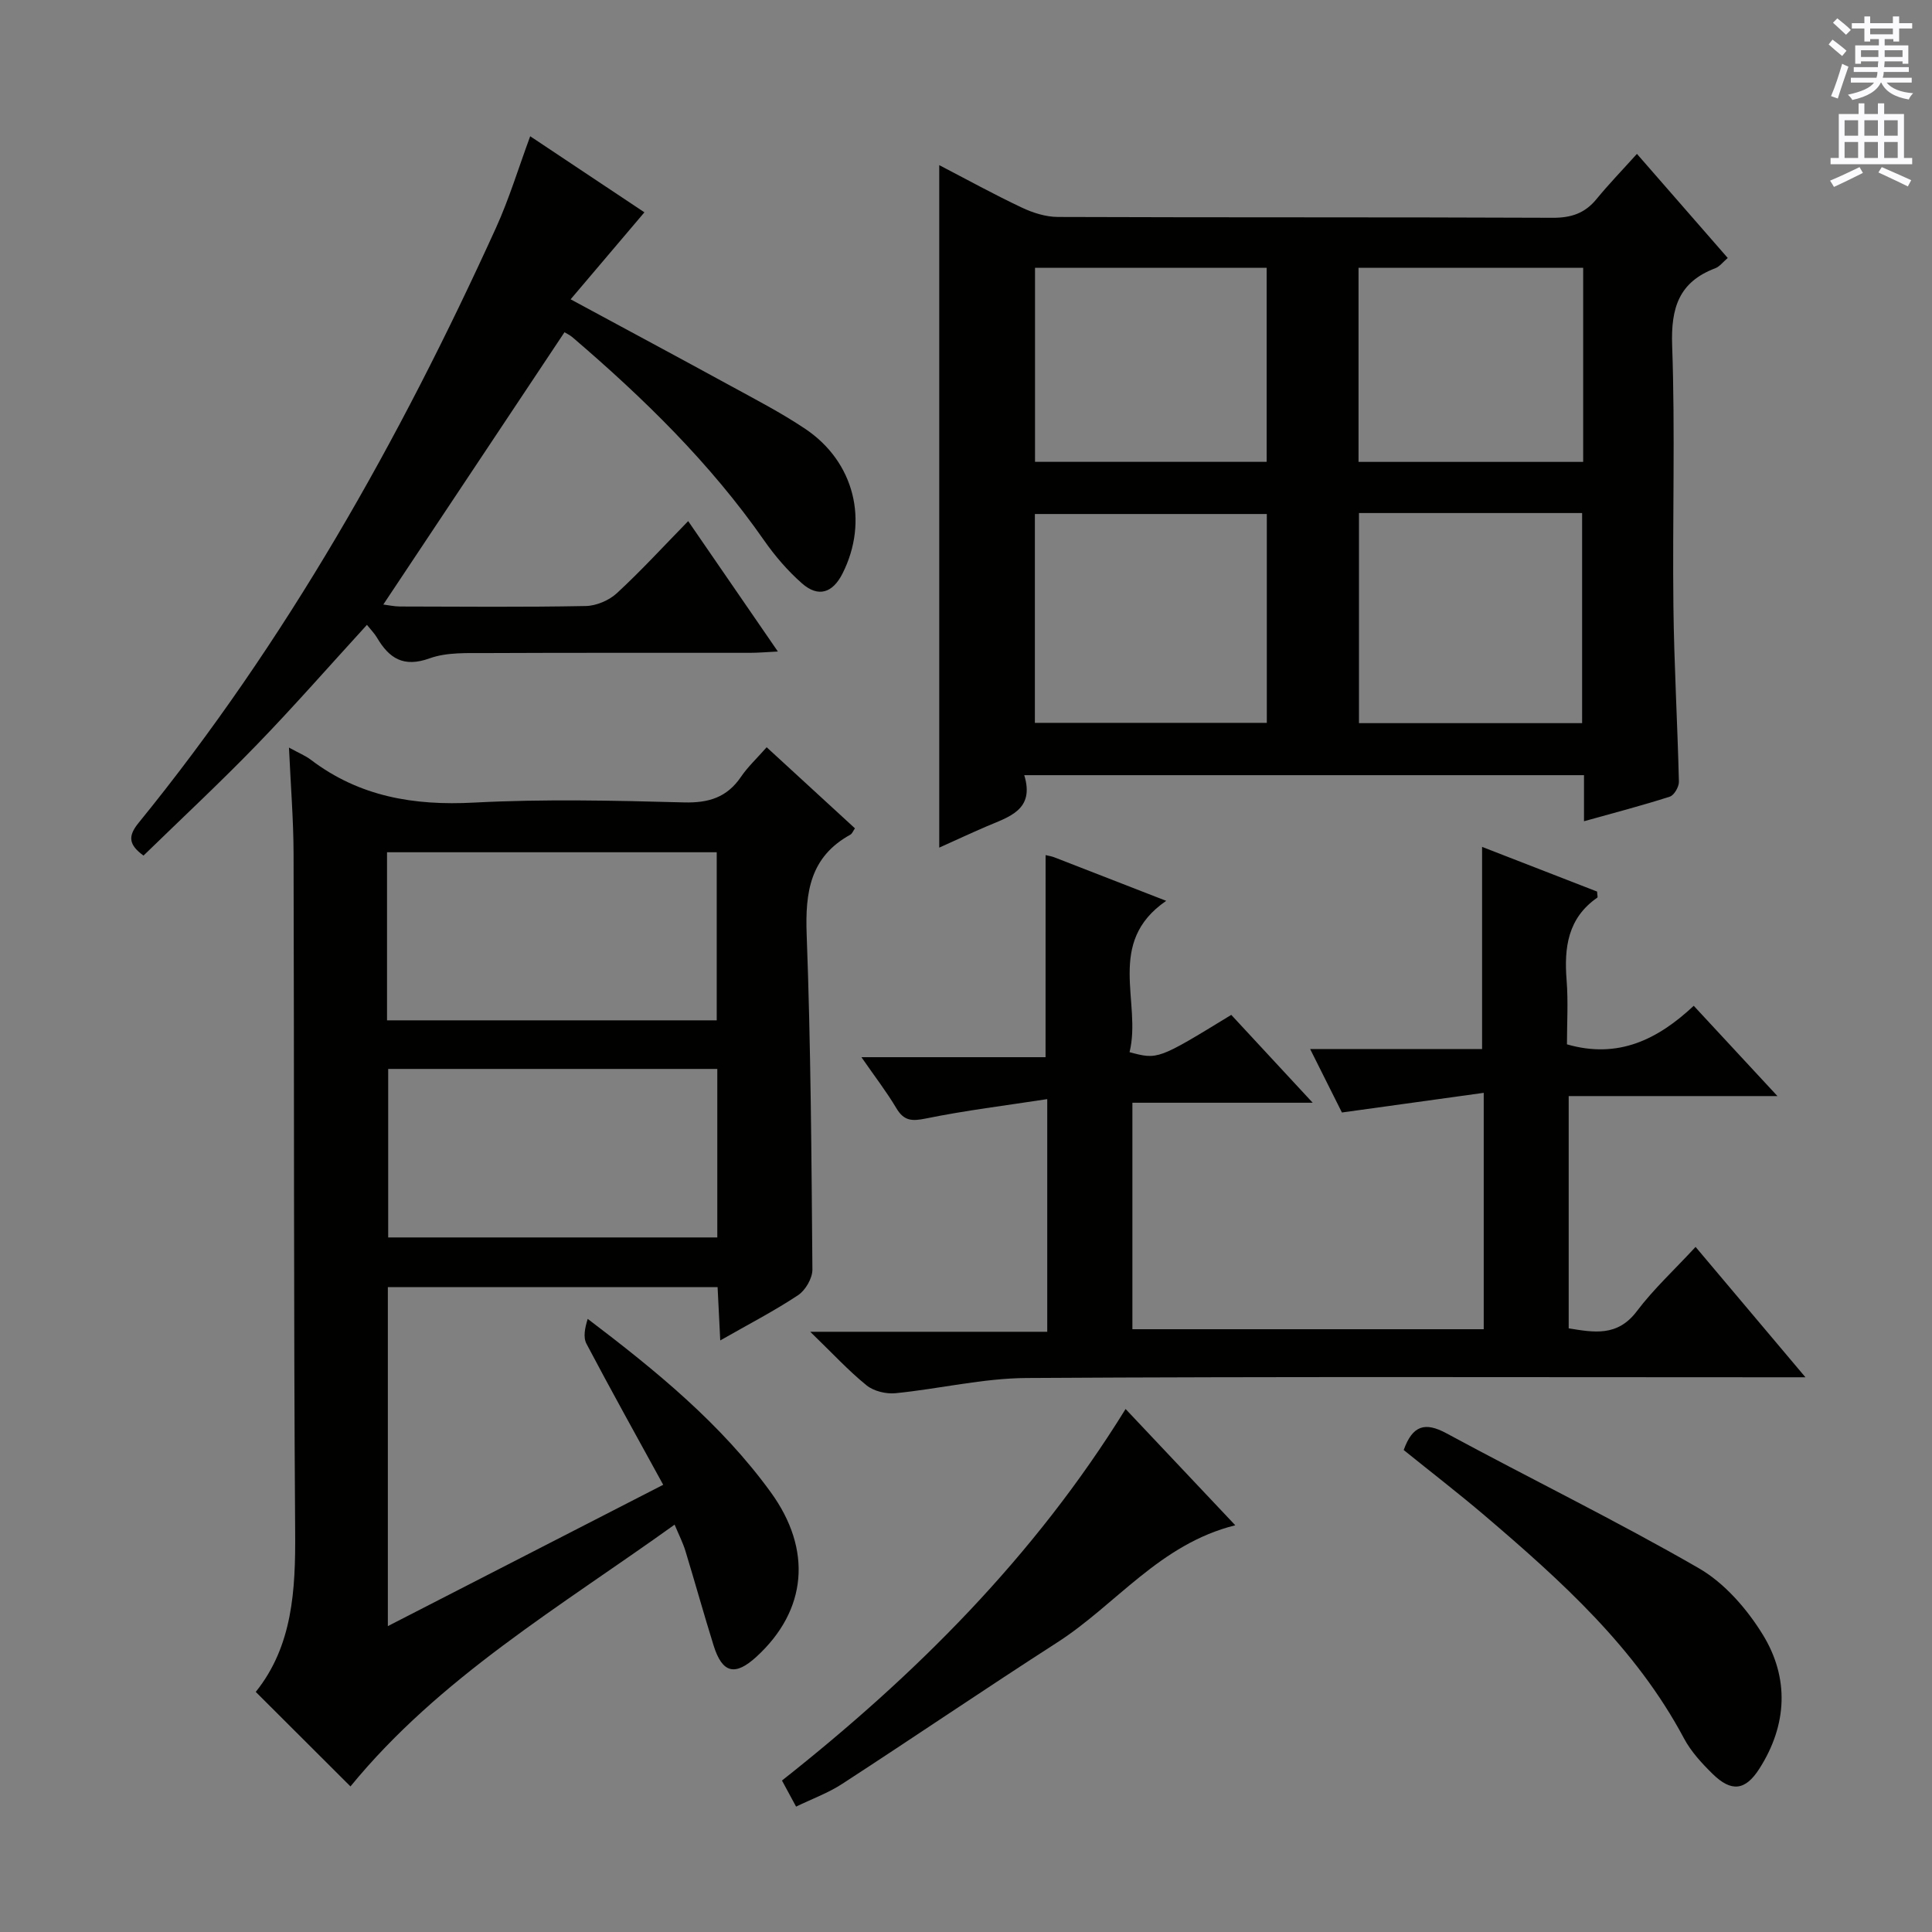
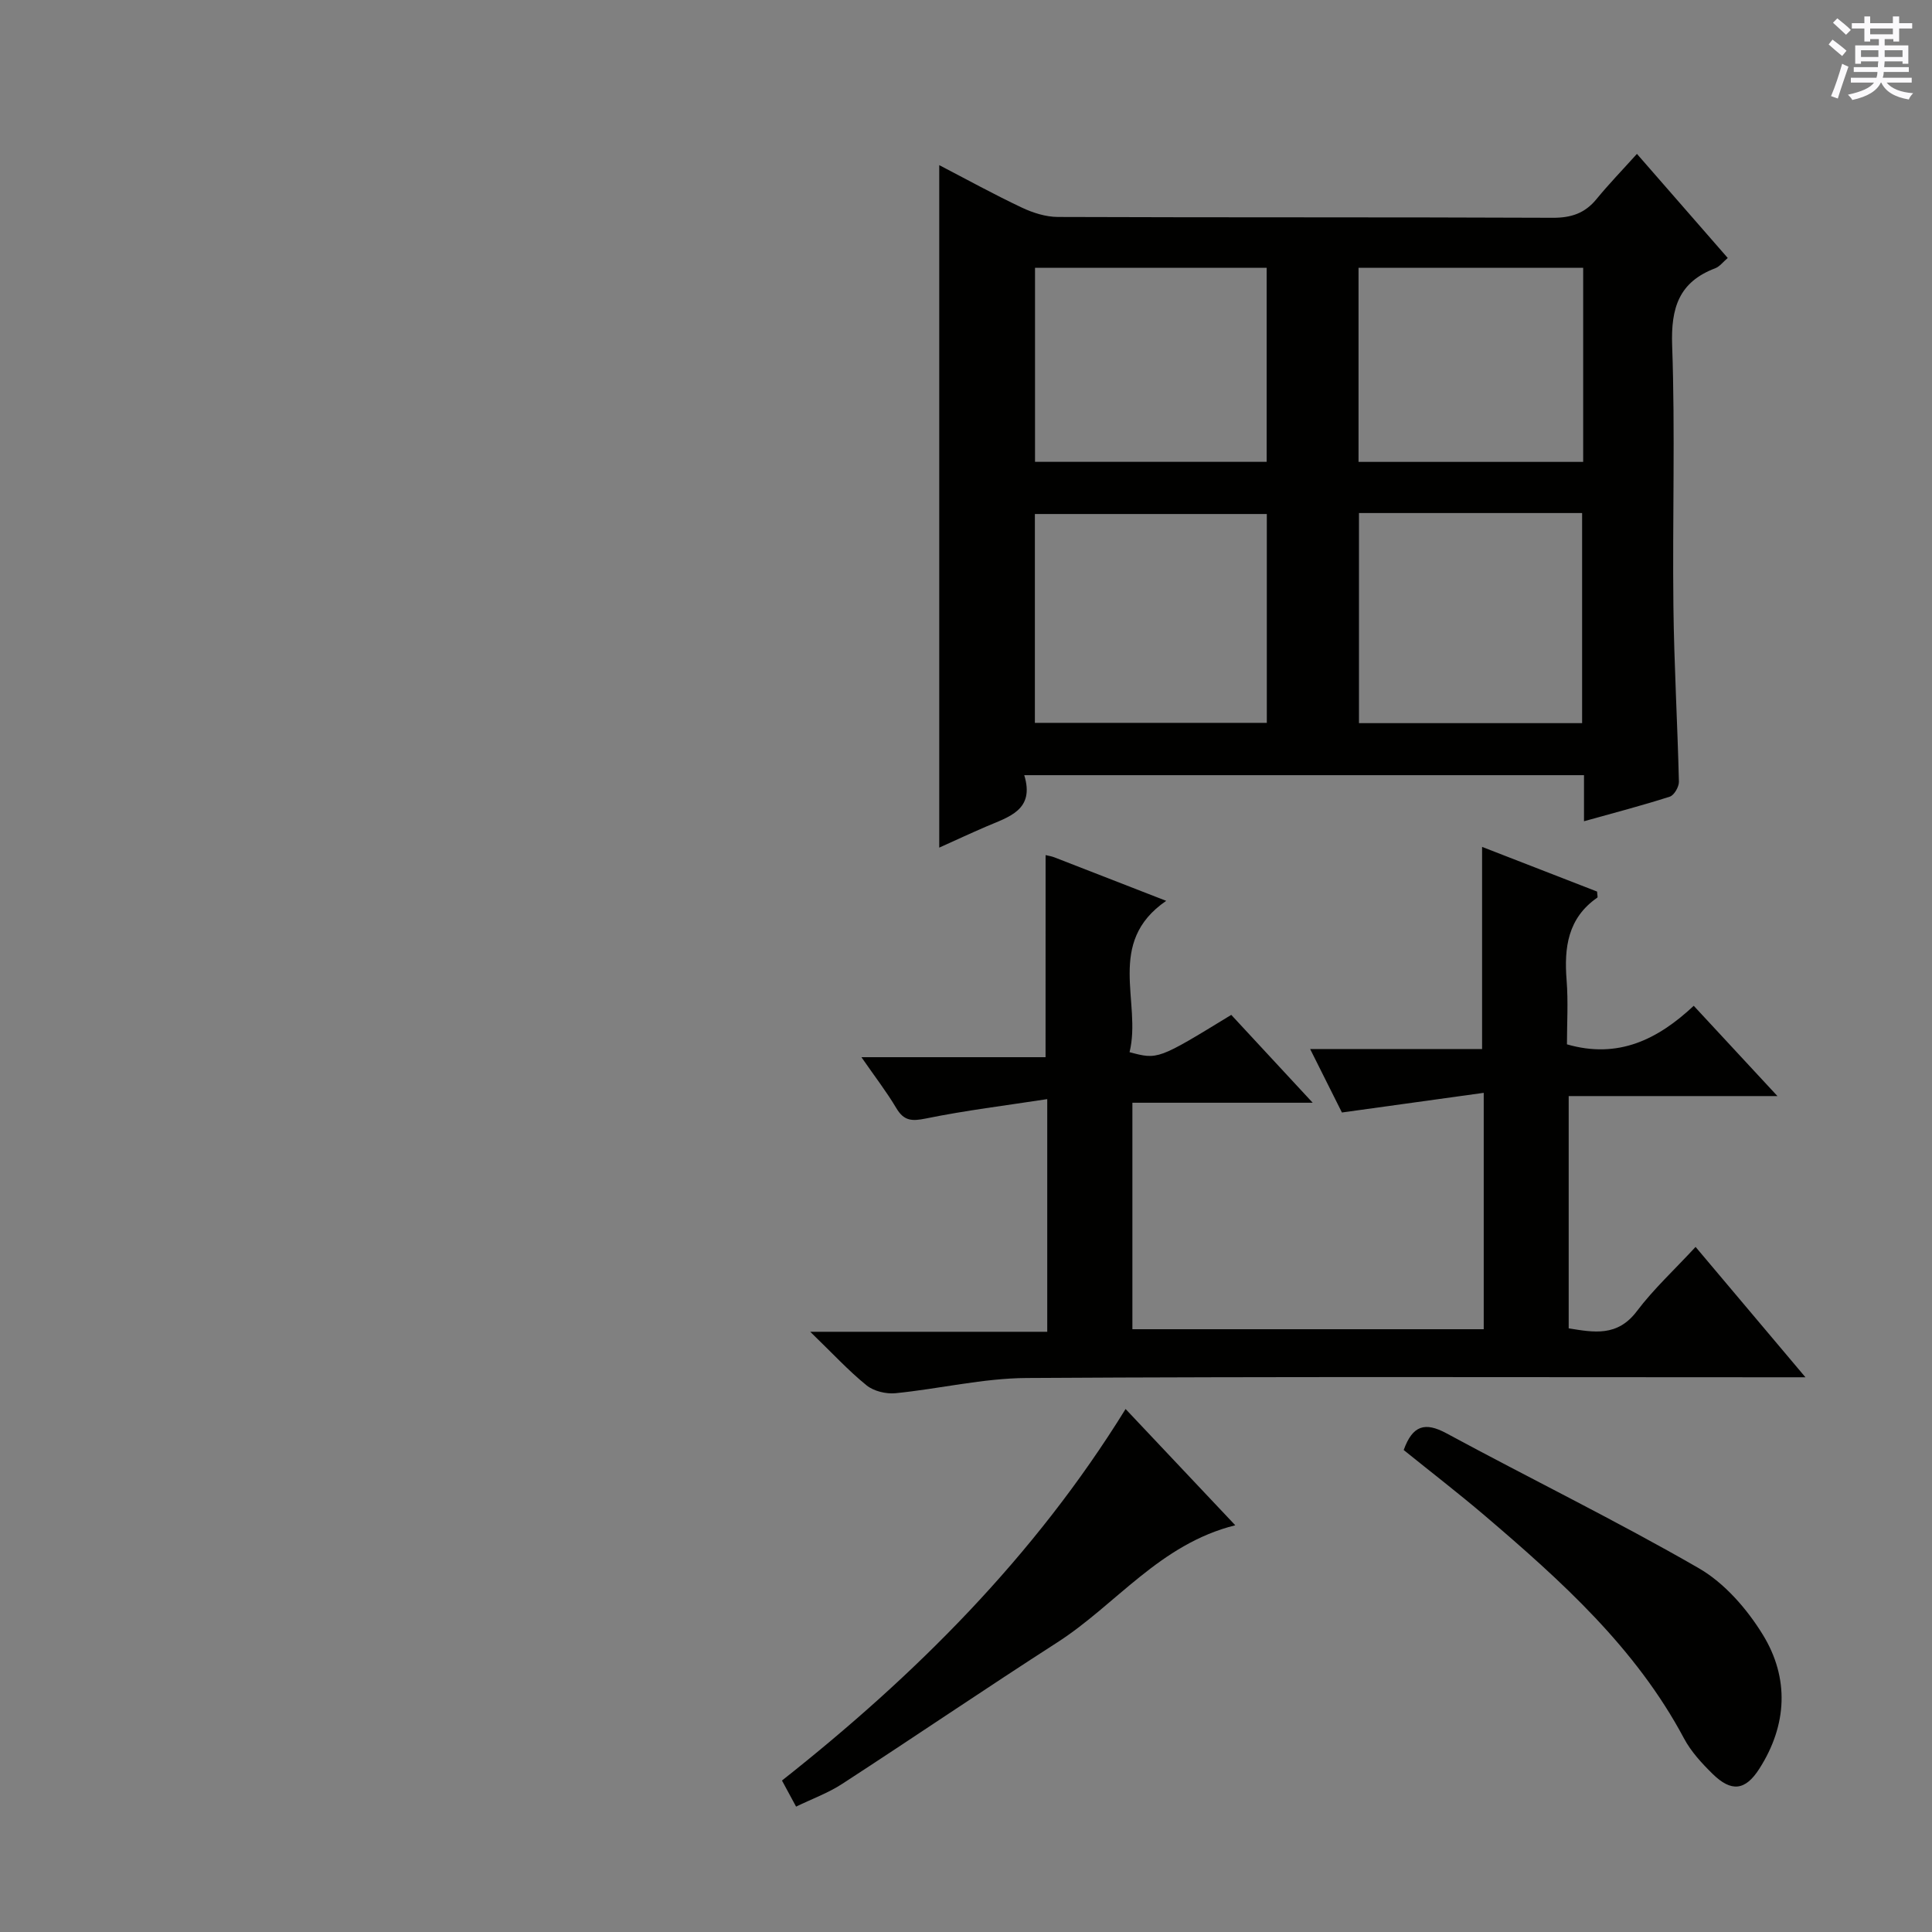
<svg xmlns="http://www.w3.org/2000/svg" enable-background="new 0 0 400 400" viewBox="0 0 400 400">
  <rect x="0" y="0" width="400" height="400" fill="#808080" stroke="none" />
  <g fill="#010100">
-     <path d="m72.56 369.86c-6.31-6.3-12.78-12.75-19.61-19.57 7.64-9.52 8.25-21.07 8.16-33.12-.33-46.81-.19-93.63-.33-140.45-.02-7.06-.6-14.12-.95-21.94 2.03 1.12 3.41 1.67 4.55 2.54 10.04 7.62 21.31 9.51 33.73 8.85 14.45-.76 28.99-.43 43.47-.04 5.15.14 8.94-1.03 11.85-5.32 1.39-2.04 3.25-3.77 5.3-6.1 6.12 5.62 12.18 11.19 18.28 16.79-.39.55-.58 1.11-.97 1.32-8.31 4.58-9.35 11.88-9.03 20.62.86 23.12 1 46.26 1.19 69.4.01 1.8-1.43 4.29-2.96 5.31-4.95 3.28-10.25 6.02-16.12 9.37-.2-4.06-.37-7.41-.55-11.04-22.85 0-45.41 0-68.27 0v70.19c19.05-9.78 37.77-19.39 57.01-29.26-5.47-9.98-10.79-19.53-15.89-29.2-.72-1.37-.31-3.33.26-5.15 14.22 10.79 27.62 21.74 37.89 35.88 8.68 11.95 7.49 24.47-2.92 34.04-4.46 4.1-7.11 3.47-8.91-2.31-2.02-6.48-3.84-13.03-5.82-19.53-.52-1.71-1.35-3.33-2.25-5.48-23.71 17.02-48.68 31.67-67.11 54.2zm7.57-158.61h68.26c0-11.88 0-23.41 0-34.8-23.01 0-45.58 0-68.26 0zm.24 10.06v34.89h68.14c0-11.81 0-23.23 0-34.89-22.77 0-45.21 0-68.14 0z" />
    <path d="m327.95 170.03c0-3.49 0-6.31 0-9.54-38.57 0-76.9 0-115.89 0 2.23 7.26-3.23 8.63-7.93 10.66-3.17 1.37-6.3 2.82-9.67 4.34 0-47.27 0-94.09 0-141.3 5.66 2.94 11.28 6.04 17.08 8.78 2.3 1.09 4.97 1.94 7.48 1.95 34.14.13 68.29.02 102.43.17 3.83.02 6.67-.92 9.08-3.86 2.52-3.08 5.3-5.95 8.38-9.37 6.64 7.61 12.61 14.45 18.8 21.55-.95.8-1.66 1.78-2.61 2.14-7.51 2.85-9.17 8.21-8.9 15.97.64 17.97.05 35.97.26 53.96.14 12.13.85 24.25 1.14 36.37.02 1.05-.99 2.81-1.89 3.09-5.66 1.82-11.43 3.32-17.76 5.09zm-65.67-63.61c-16.2 0-32.08 0-48.02 0v43.24h48.02c0-14.6 0-28.86 0-43.24zm19.08-.2v43.5h46.2c0-14.63 0-28.99 0-43.5-15.51 0-30.63 0-46.2 0zm-19.11-50.77c-16.23 0-32.12 0-47.96 0v40.17h47.96c0-13.63 0-26.89 0-40.17zm65.53-.01c-15.8 0-31.16 0-46.51 0v40.19h46.51c0-13.48 0-26.6 0-40.19z" />
-     <path d="m216.48 177.04c.58.14 1.22.23 1.81.46 7.52 2.91 15.03 5.85 23.16 9.01-12.62 8.66-5.03 21.01-7.59 31.33 5.87 1.57 5.87 1.57 21.06-7.72 5.26 5.67 10.61 11.45 16.86 18.19-13.1 0-25.1 0-37.33 0v46.89h72.74c0-15.93 0-31.8 0-48.94-9.8 1.36-19.21 2.66-29.36 4.07-1.81-3.62-4.01-8.02-6.58-13.14h35.6c0-14.29 0-28.01 0-41.85 7.71 2.99 15.83 6.15 23.81 9.25.03.68.17 1.16.05 1.25-6.12 4.24-6.9 10.34-6.36 17.12.35 4.44.07 8.94.07 13.26 10.63 3.07 18.81-1.02 26.25-7.98 5.85 6.31 11.21 12.09 17.33 18.69-15.06 0-28.96 0-43.22 0v48.09c5.18.83 10.07 1.8 14.11-3.55 3.47-4.6 7.78-8.57 12.16-13.31 7.47 8.87 14.69 17.42 22.75 26.99-3.02 0-4.92 0-6.82 0-51.48 0-102.97-.16-154.45.15-9.05.06-18.07 2.25-27.13 3.15-1.96.19-4.5-.42-5.99-1.63-3.72-3.01-7-6.58-11.66-11.09h49.07c0-16.1 0-31.39 0-48.17-8.63 1.33-16.94 2.34-25.11 4.01-2.9.59-4.55.53-6.13-2.13-2-3.37-4.42-6.5-7.23-10.56h38.12c.01-14.24.01-27.94.01-41.84z" />
-     <path d="m109.77 28.21c8.08 5.38 16.09 10.71 23.65 15.75-4.95 5.84-9.87 11.64-15.28 18.01 11.81 6.38 22.45 12.08 33.04 17.87 5.25 2.87 10.59 5.63 15.55 8.96 10.18 6.83 13.18 19.09 7.7 29.95-2.04 4.03-5.01 5-8.38 2.04-2.96-2.6-5.61-5.69-7.87-8.93-11.14-15.98-24.93-29.43-39.64-42.02-.6-.51-1.35-.85-1.67-1.05-12.52 18.81-24.92 37.45-37.51 56.37 1 .12 2.22.4 3.44.41 12.83.03 25.65.15 38.47-.1 2.2-.04 4.84-1.17 6.46-2.67 5.01-4.62 9.63-9.67 14.75-14.91 6.19 9 12.08 17.57 18.57 27-2.41.12-4.1.27-5.78.27-18.16.02-36.31-.04-54.47.05-3.97.02-8.23-.21-11.85 1.09-5.4 1.95-8.37.01-10.9-4.28-.5-.85-1.22-1.57-2.08-2.65-7.81 8.54-15.09 16.86-22.78 24.8-7.62 7.87-15.65 15.35-23.48 22.97-3.05-2.23-3.29-3.99-1.02-6.77 30.54-37.52 54.03-79.3 73.99-123.18 2.73-6.01 4.66-12.39 7.09-18.98z" />
+     <path d="m216.48 177.04c.58.14 1.22.23 1.81.46 7.52 2.91 15.03 5.85 23.16 9.01-12.62 8.66-5.03 21.01-7.59 31.33 5.87 1.57 5.87 1.57 21.06-7.72 5.26 5.67 10.61 11.45 16.86 18.19-13.1 0-25.1 0-37.33 0v46.89h72.74c0-15.93 0-31.8 0-48.94-9.8 1.36-19.21 2.66-29.36 4.07-1.81-3.62-4.01-8.02-6.58-13.14h35.6c0-14.29 0-28.01 0-41.85 7.71 2.99 15.83 6.15 23.81 9.25.03.68.17 1.16.05 1.25-6.12 4.24-6.9 10.34-6.36 17.12.35 4.44.07 8.94.07 13.26 10.63 3.07 18.81-1.02 26.25-7.98 5.85 6.31 11.21 12.09 17.33 18.69-15.06 0-28.96 0-43.22 0v48.09c5.18.83 10.07 1.8 14.11-3.55 3.47-4.6 7.78-8.57 12.16-13.31 7.47 8.87 14.69 17.42 22.75 26.99-3.02 0-4.92 0-6.82 0-51.48 0-102.97-.16-154.45.15-9.05.06-18.07 2.25-27.13 3.15-1.96.19-4.5-.42-5.99-1.63-3.72-3.01-7-6.58-11.66-11.09h49.07c0-16.1 0-31.39 0-48.17-8.63 1.33-16.94 2.34-25.11 4.01-2.9.59-4.55.53-6.13-2.13-2-3.37-4.42-6.5-7.23-10.56h38.12z" />
    <path d="m290.62 300.21c1.85-5.13 4.42-5.85 8.85-3.46 17.36 9.39 35.12 18.06 52.21 27.91 5.35 3.08 10 8.43 13.29 13.78 5.51 8.97 5.07 18.69-.7 27.73-2.93 4.6-5.82 4.89-9.7 1.09-2.23-2.19-4.46-4.61-5.91-7.33-10-18.78-25.45-32.65-41.29-46.17-5.43-4.62-11.08-8.97-16.75-13.55z" />
    <path d="m255.75 315.79c-15.65 3.9-24.67 16.43-36.86 24.26-14.95 9.61-29.65 19.62-44.55 29.3-2.87 1.87-6.18 3.07-9.52 4.69-1.03-1.92-1.88-3.49-2.92-5.4 27.58-21.79 52.21-46.29 71.14-76.92 7.65 8.1 14.9 15.78 22.71 24.07z" />
  </g>
  <path d="m378.6 9.2.8-1c.9.7 1.9 1.4 2.9 2.3l-.9 1.1c-1.1-.9-2-1.7-2.8-2.4zm.5 10.7c.9-2.1 1.6-4.3 2.3-6.7.4.2.8.4 1.3.6-.7 2.1-1.5 4.3-2.2 6.6zm.4-15.2.9-.9c1 .8 2 1.6 2.8 2.4l-1 1c-1-.9-1.9-1.8-2.7-2.5zm12.5-1.3h1.2v1.4h2.7v1.1h-2.7v2.7h-1.2v-.5h-1.8v1.3h4.9v3.8h-1.2v-.5h-3.7c0 .4-.1.9-.1 1.2h5.1v1h-5.2c0 .5-.1.9-.2 1.2h6v1h-5.2c1.1 1.3 2.9 2 5.5 2.2-.4.4-.7.8-.9 1.3-2.9-.5-4.8-1.6-5.7-3.5h-.1c-.8 1.7-2.7 2.9-5.9 3.6-.2-.4-.6-.8-.9-1.1 2.8-.6 4.6-1.4 5.4-2.5h-4.8v-1h5.3c.1-.3.2-.7.2-1.2h-4.9v-1h5c0-.4 0-.8.1-1.2h-3.6v.5h-1.2v-3.8h4.9v-1.3h-1.8v.5h-1.2v-2.7h-2.6v-1.1h2.6v-1.4h1.2v1.4h4.7v-1.4zm-6.7 8.4h3.6c0-.4 0-.9 0-1.4h-3.6zm1.9-4.7h4.7v-1.2h-4.7zm6.7 3.3h-3.7v1.4h3.7z" fill="#fbfafc" />
-   <path d="m384.7 21.4h1.3v2.2h2.8v-2.2h1.3v2.2h4.1v9.1h1.7v1.3h-16.9v-1.3h1.7v-9.1h4.1v-2.2zm.3 13.2.7 1.2c-1.8.9-3.8 1.9-6 2.9-.2-.4-.5-.8-.8-1.3 2.4-1 4.4-2 6.1-2.8zm-3.1-6.5h2.8v-3.2h-2.8zm0 4.6h2.8v-3.3h-2.8zm4.1-4.6h2.8v-3.2h-2.8zm0 4.6h2.8v-3.3h-2.8zm3.6 1.9c2.1.9 4.1 1.8 6.1 2.7l-.7 1.3c-2.2-1.1-4.2-2-6.1-2.9zm3.3-9.7h-2.8v3.2h2.8zm-2.8 7.8h2.8v-3.3h-2.8z" fill="#fbfafc" />
</svg>